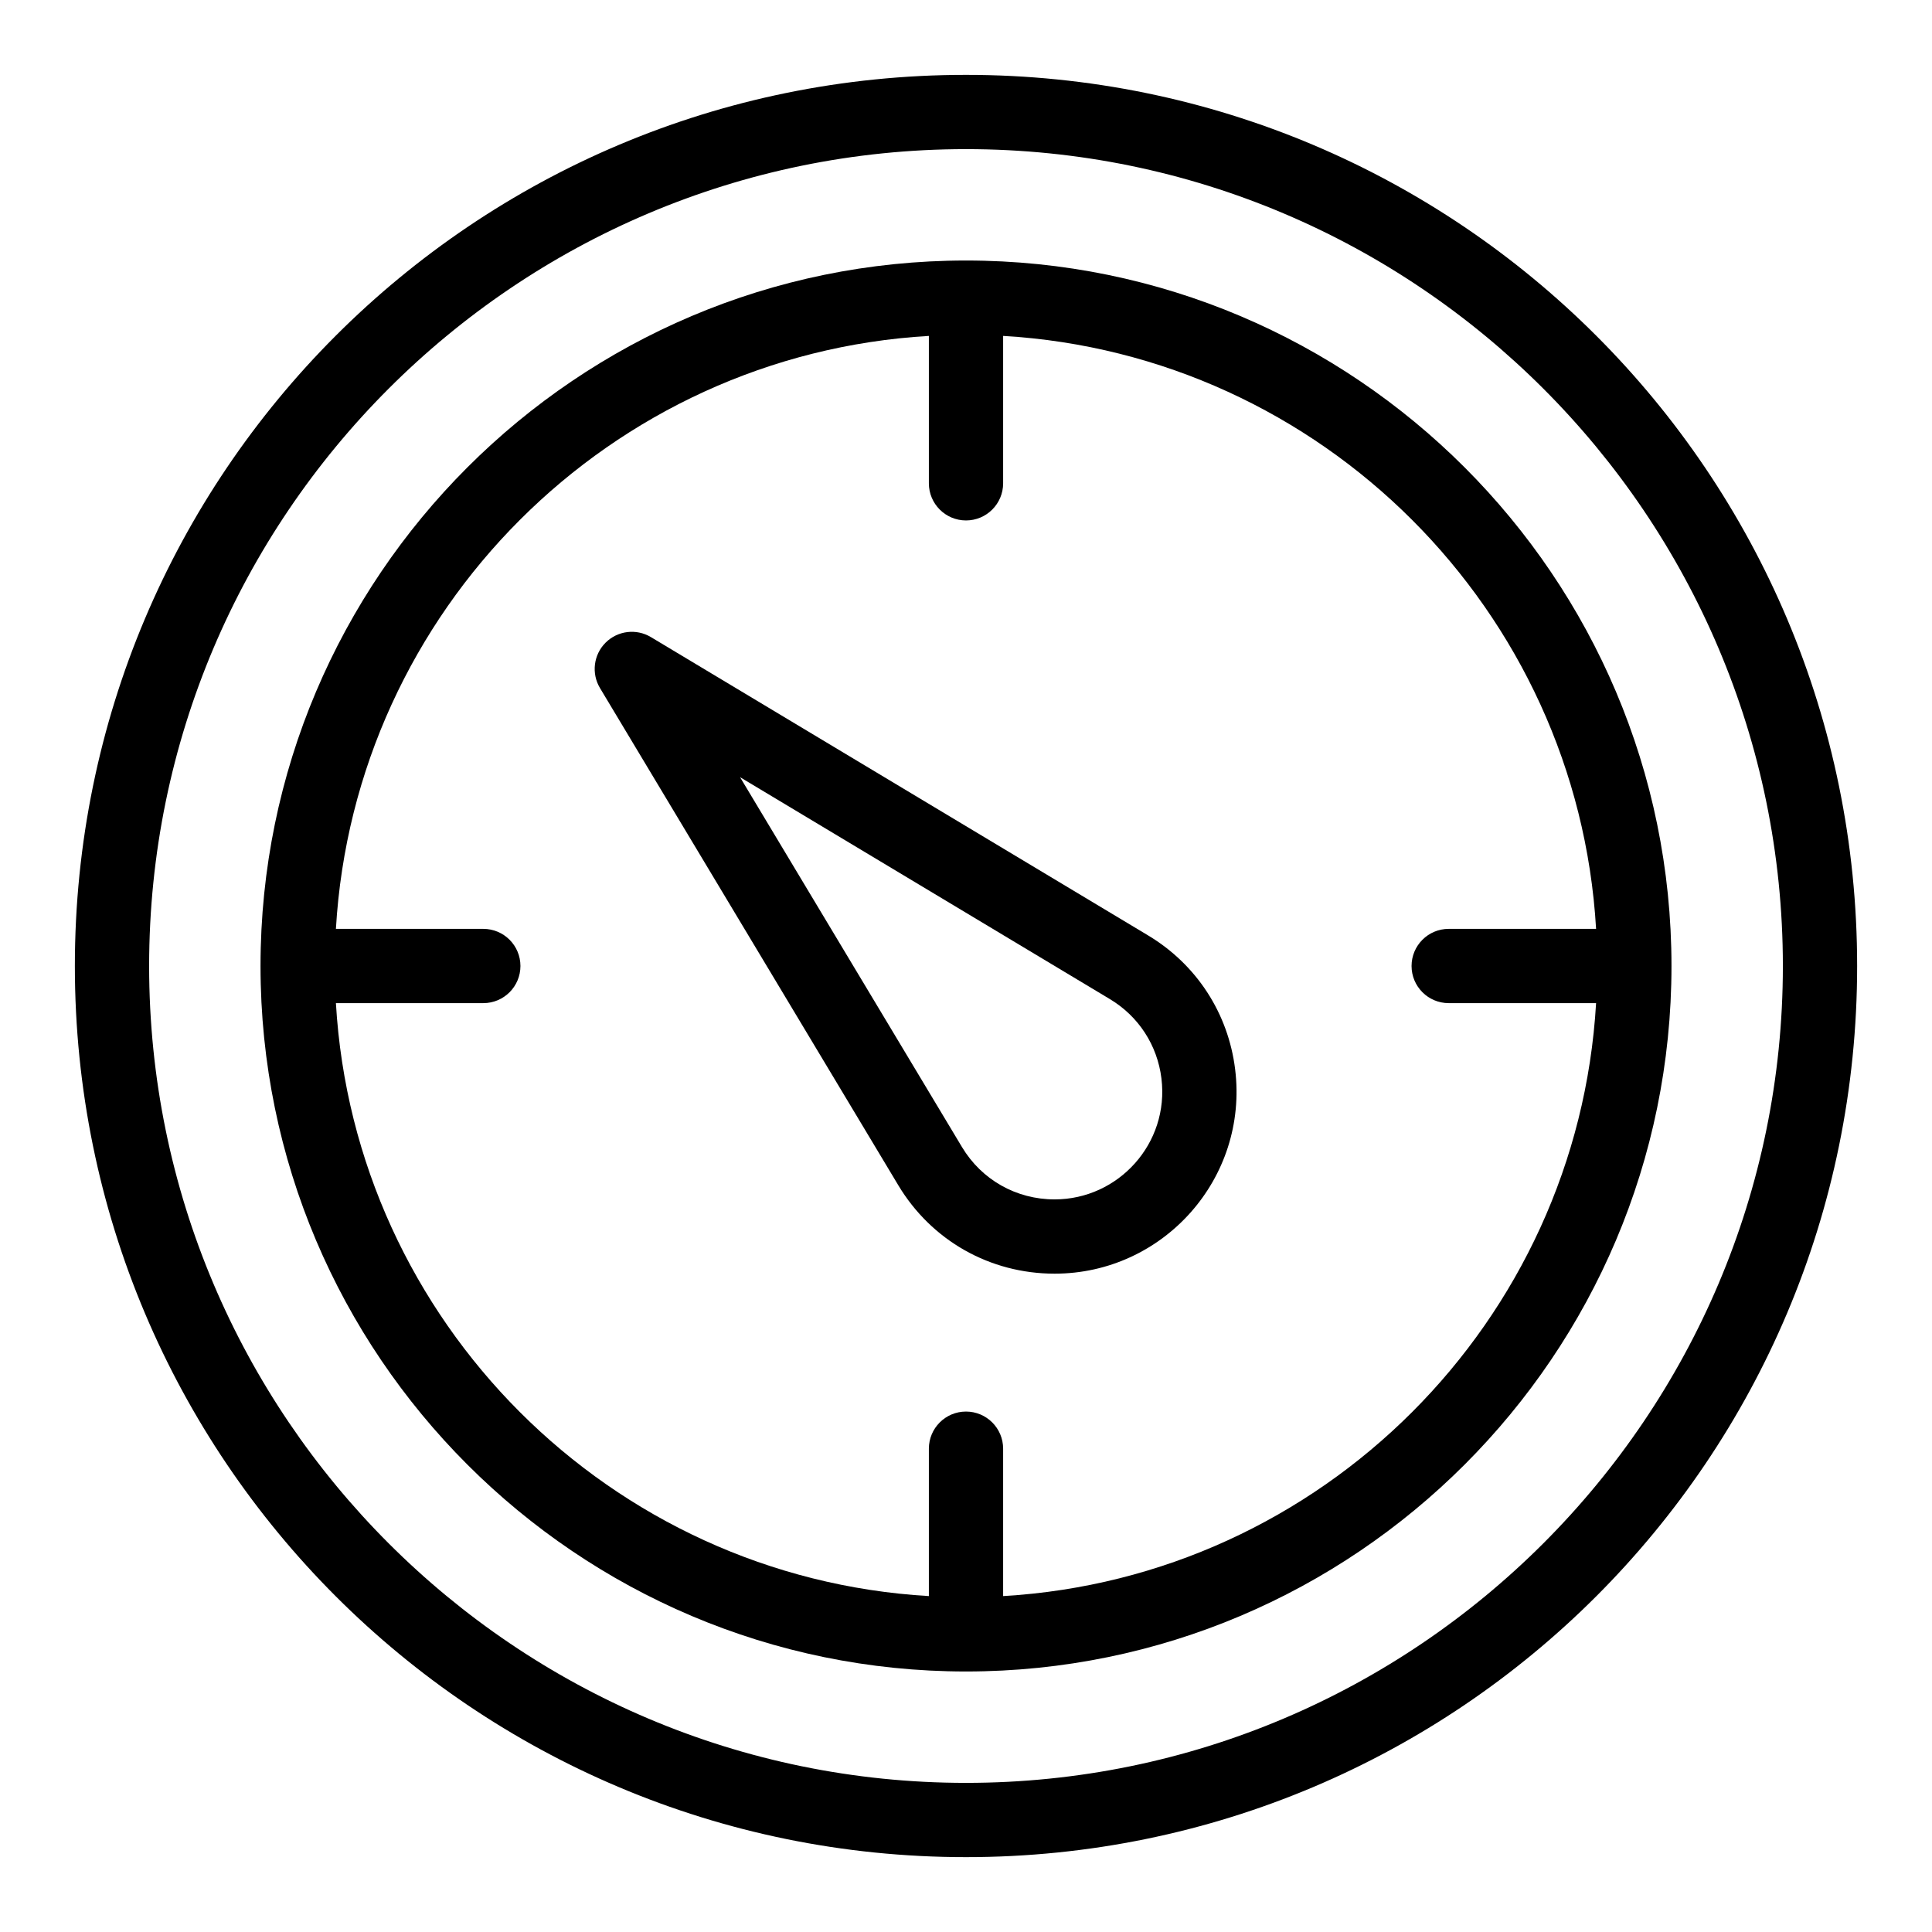
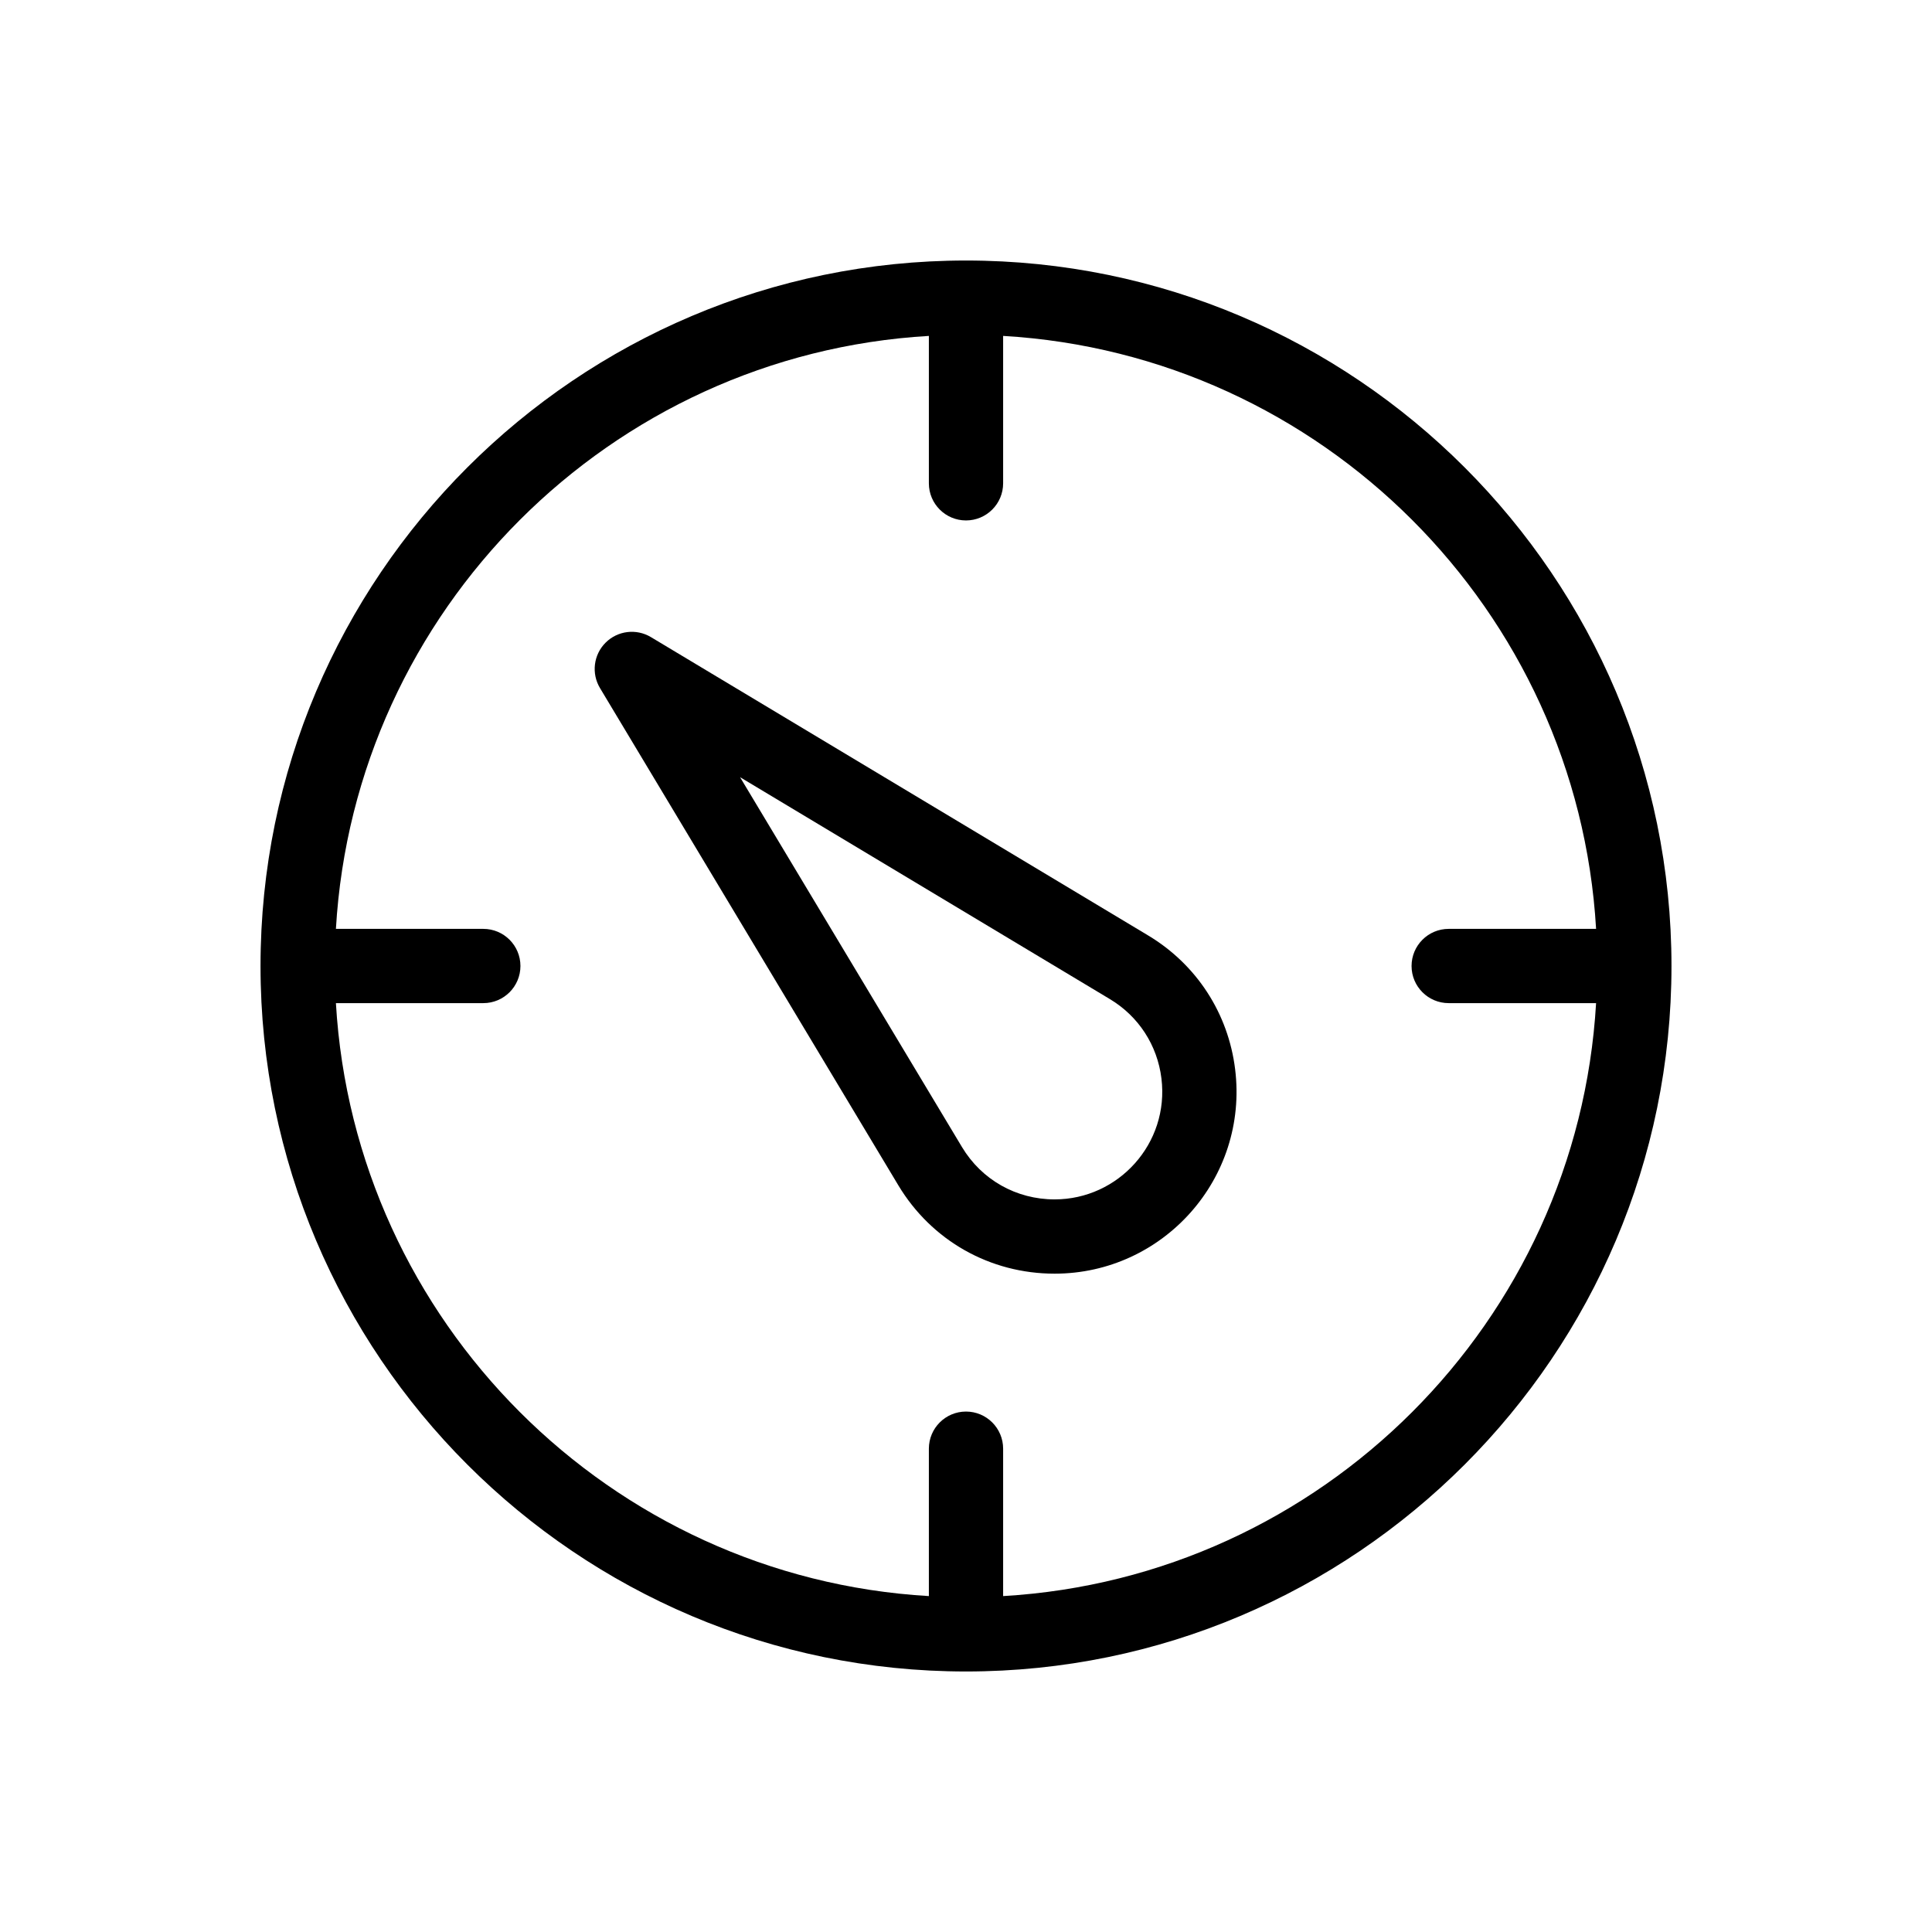
<svg xmlns="http://www.w3.org/2000/svg" fill="#000000" width="800px" height="800px" version="1.1" viewBox="144 144 512 512">
  <g>
-     <path d="m400 163.84c-130.52 0-236.16 105.62-236.16 236.16 0 130.52 105.62 236.16 236.16 236.16 130.52 0 236.16-105.62 236.16-236.16 0.004-130.52-105.62-236.16-236.16-236.16zm0 452.64c-119.37 0-216.48-97.113-216.48-216.48 0-119.37 97.109-216.48 216.48-216.48 119.37 0 216.48 97.113 216.48 216.48s-97.113 216.48-216.48 216.48z" />
    <path d="m400 213.04c-103.09 0-186.96 83.871-186.96 186.96s83.871 186.96 186.96 186.96 186.96-83.871 186.96-186.96-83.871-186.96-186.96-186.96zm9.84 353.94v-39.062c0-5.434-4.406-9.84-9.84-9.84s-9.84 4.406-9.84 9.84v39.062c-84.422-4.922-152.22-72.723-157.14-157.14h39.062c5.434 0 9.84-4.406 9.84-9.84s-4.406-9.84-9.84-9.84h-39.062c4.922-84.422 72.723-152.22 157.14-157.14v39.062c0 5.434 4.406 9.84 9.84 9.84s9.84-4.406 9.84-9.84v-39.062c84.418 4.922 152.22 72.723 157.14 157.14h-39.062c-5.434 0-9.84 4.406-9.84 9.84s4.406 9.84 9.84 9.84h39.062c-4.922 84.418-72.723 152.22-157.14 157.14z" />
    <path d="m448.26 391.9-131.76-79.059c-3.871-2.324-8.828-1.715-12.02 1.48-3.191 3.191-3.801 8.148-1.48 12.02l79.055 131.76c8.805 14.672 24.289 23.434 41.426 23.434 28.785 0 51.406-25.223 47.844-54.156-1.824-14.852-10.234-27.785-23.062-35.48zm-24.777 69.953c-10.16 0-19.34-5.188-24.551-13.875l-58.805-98.008 98.008 58.805c7.598 4.559 12.574 12.215 13.656 21.012 2.125 17.25-11.418 32.066-28.309 32.066z" />
  </g>
</svg>